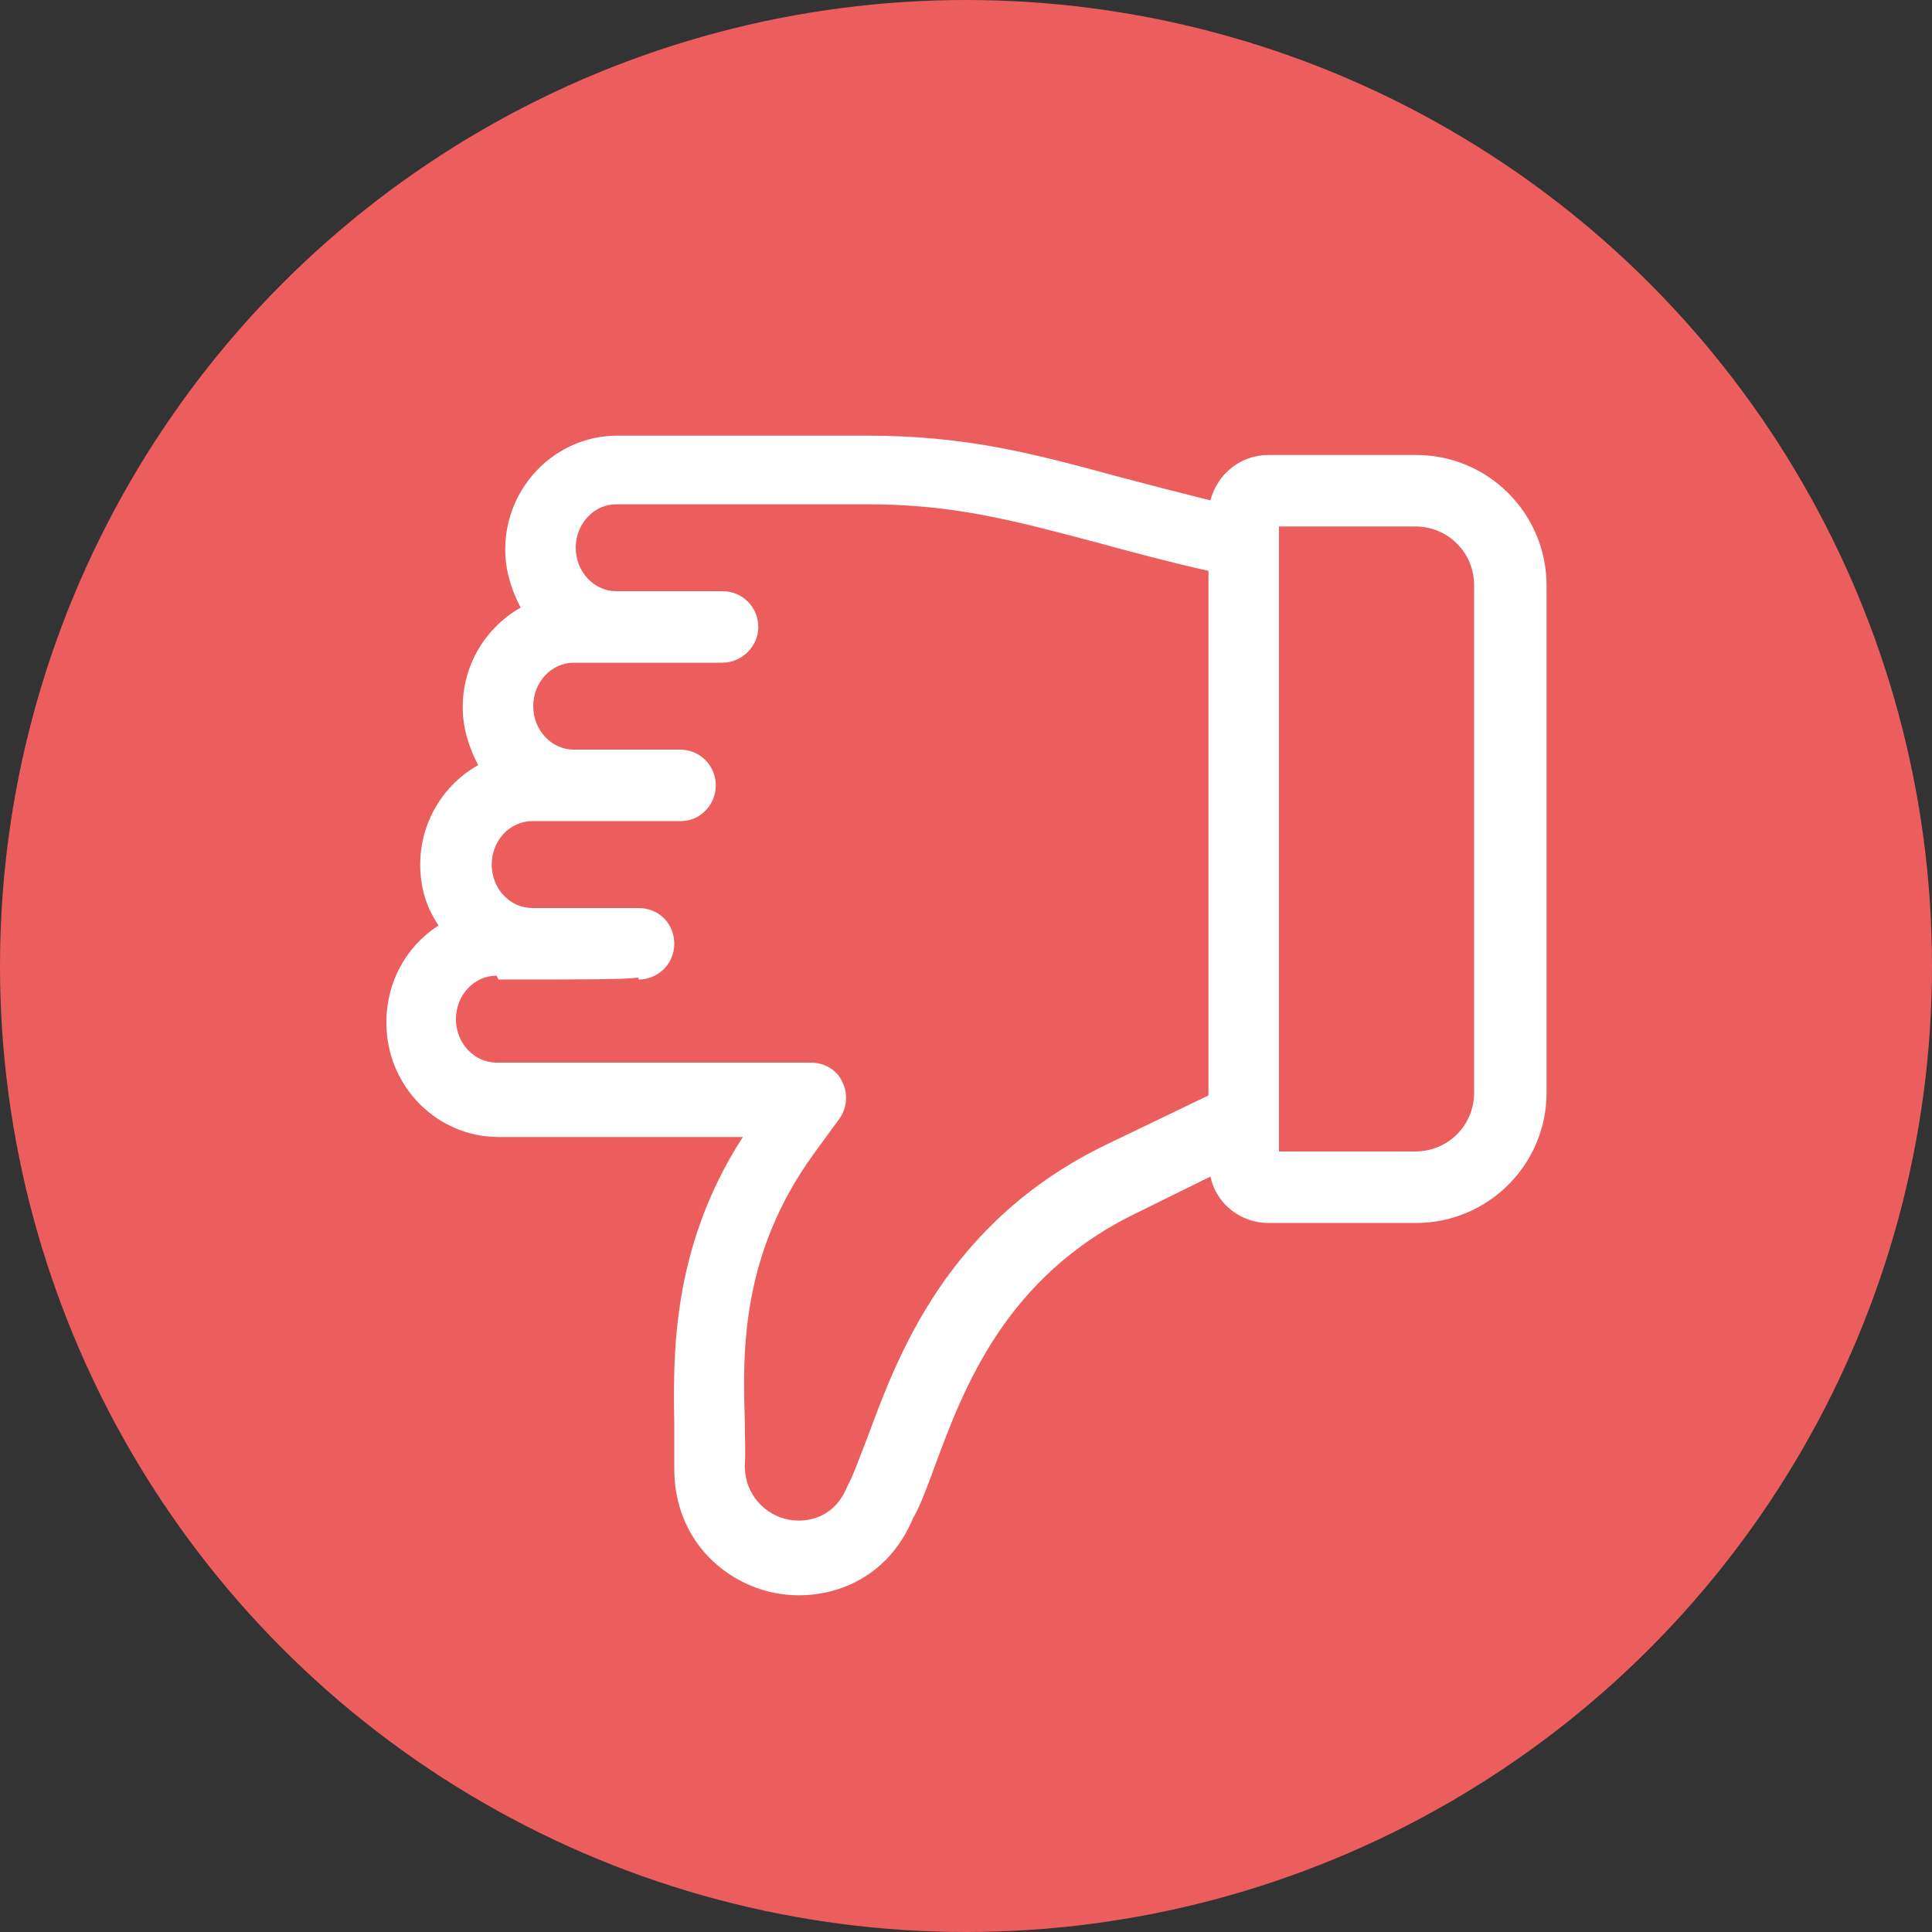
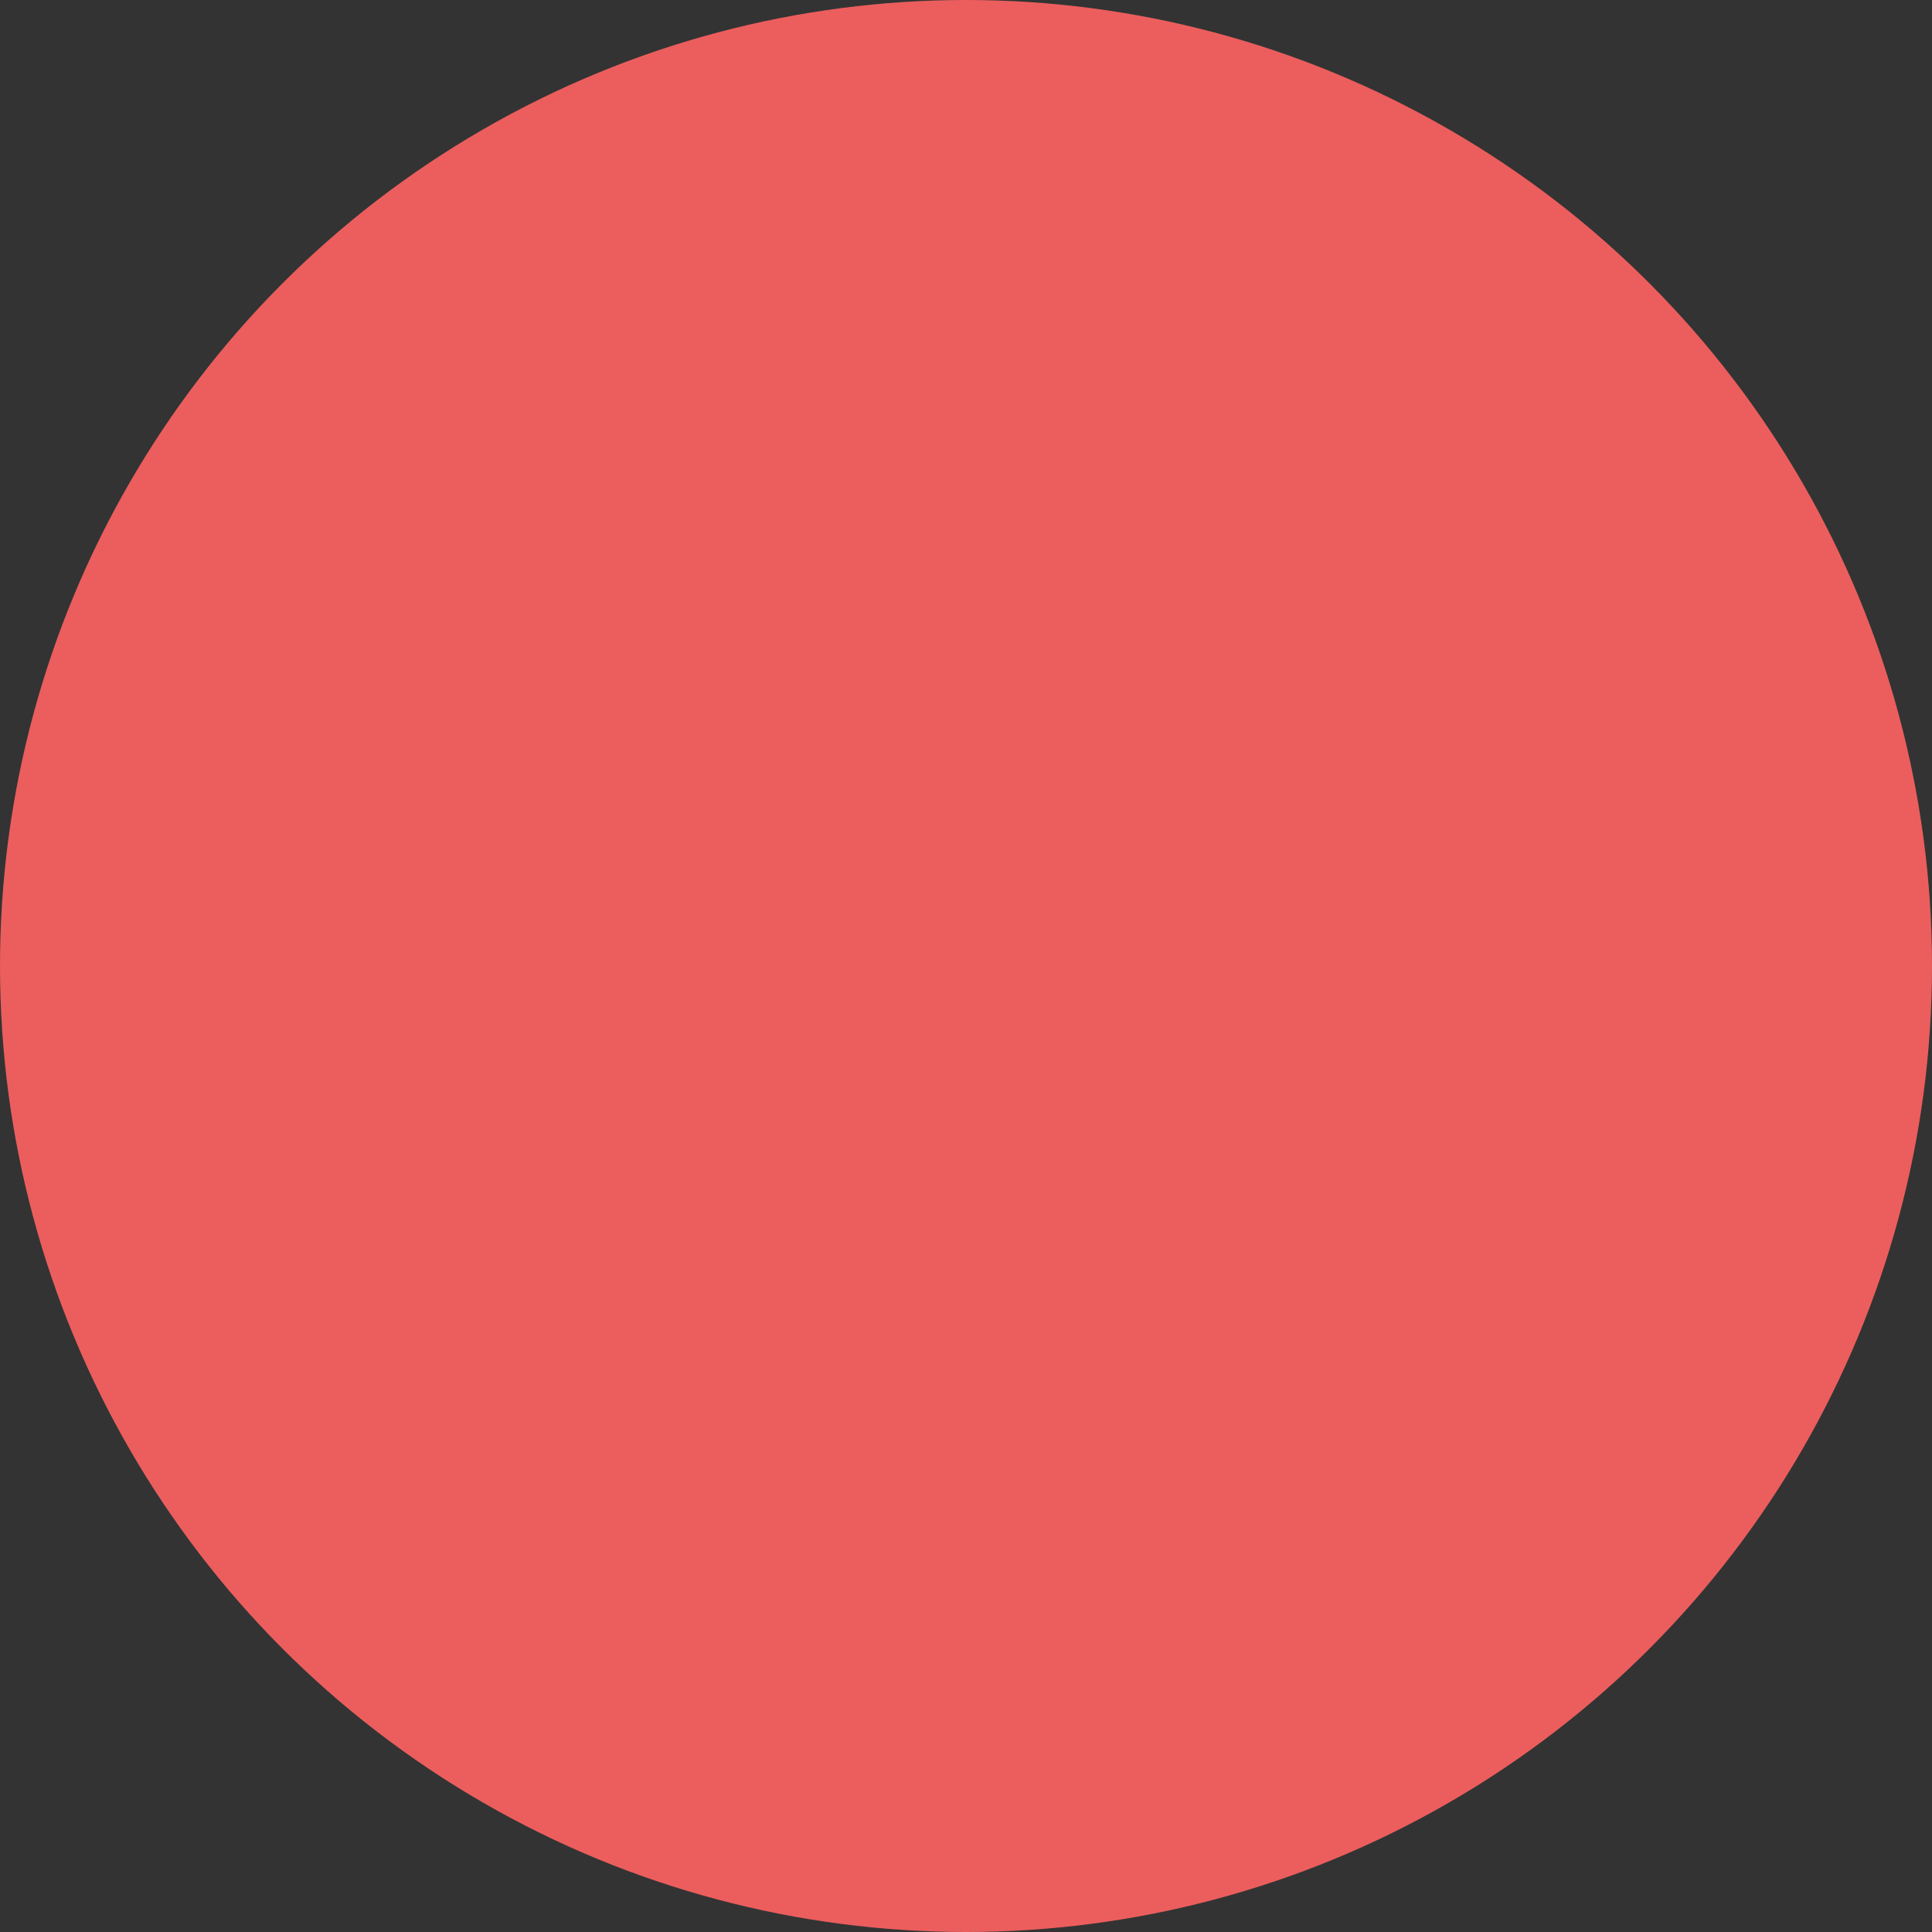
<svg xmlns="http://www.w3.org/2000/svg" id="_Слой_1" viewBox="0 0 20 20">
  <rect x="0" y="0" width="20" height="20" fill="#333333" stroke="none" />
  <defs>
    <style>.cls-1{fill:#fff;}.cls-1,.cls-2{stroke-width:0px;}.cls-2{fill:#eb5e5d;}</style>
  </defs>
  <circle class="cls-2" cx="10" cy="10" r="10" />
-   <path class="cls-1" d="M4,10.59c0,.65.52,1.18,1.16,1.18h2.53c-.75,1.16-.72,2.29-.71,2.98,0,.18,0,.33,0,.45,0,.75.53,1.19,1.04,1.29.51.1,1.15-.1,1.43-.77.08-.14.15-.33.23-.55.29-.78.72-1.96,2.1-2.62l.75-.37c.06.28.31.48.6.48h1.53c.74,0,1.35-.6,1.35-1.35v-5.25c0-.74-.6-1.35-1.35-1.35h-1.53c-.29,0-.53.2-.6.47-.36-.09-.67-.17-.97-.25-.88-.24-1.57-.42-2.58-.42h-2.59c-.64,0-1.16.53-1.16,1.18,0,.21.06.41.16.6-.37.21-.6.6-.6,1.03,0,.21.06.41.16.6-.37.21-.6.6-.6,1.03,0,.23.06.44.19.63-.34.22-.54.59-.54,1ZM5.16,10.14c.9,0,1.29,0,1.45-.02v.02c.2,0,.37-.16.37-.37s-.16-.37-.37-.37h-1.1c-.23,0-.42-.2-.42-.45s.19-.45.42-.45h1.54c.2,0,.36-.17.36-.37s-.16-.37-.37-.37h-1.1c-.23,0-.42-.2-.42-.45s.19-.45.42-.45h1.54c.2,0,.37-.17.37-.37s-.16-.37-.37-.37h-1.1c-.23,0-.42-.2-.42-.45s.19-.45.42-.45h2.59c.91,0,1.53.17,2.4.4.33.09.7.19,1.14.29v5.43l-1.06.51c-1.65.8-2.16,2.19-2.47,3.03-.08.2-.14.38-.21.51-.13.32-.41.38-.61.34-.22-.04-.45-.24-.45-.56.01-.13,0-.29,0-.47-.02-.68-.05-1.7.71-2.75l.27-.37c.08-.11.09-.26.03-.38-.06-.13-.19-.2-.33-.2h-3.25c-.23,0-.42-.2-.42-.45s.19-.45.42-.45ZM13.24,11.93v-6.48h1.41c.34,0,.61.27.61.61v5.25c0,.34-.27.61-.61.61h-1.41Z" />
</svg>